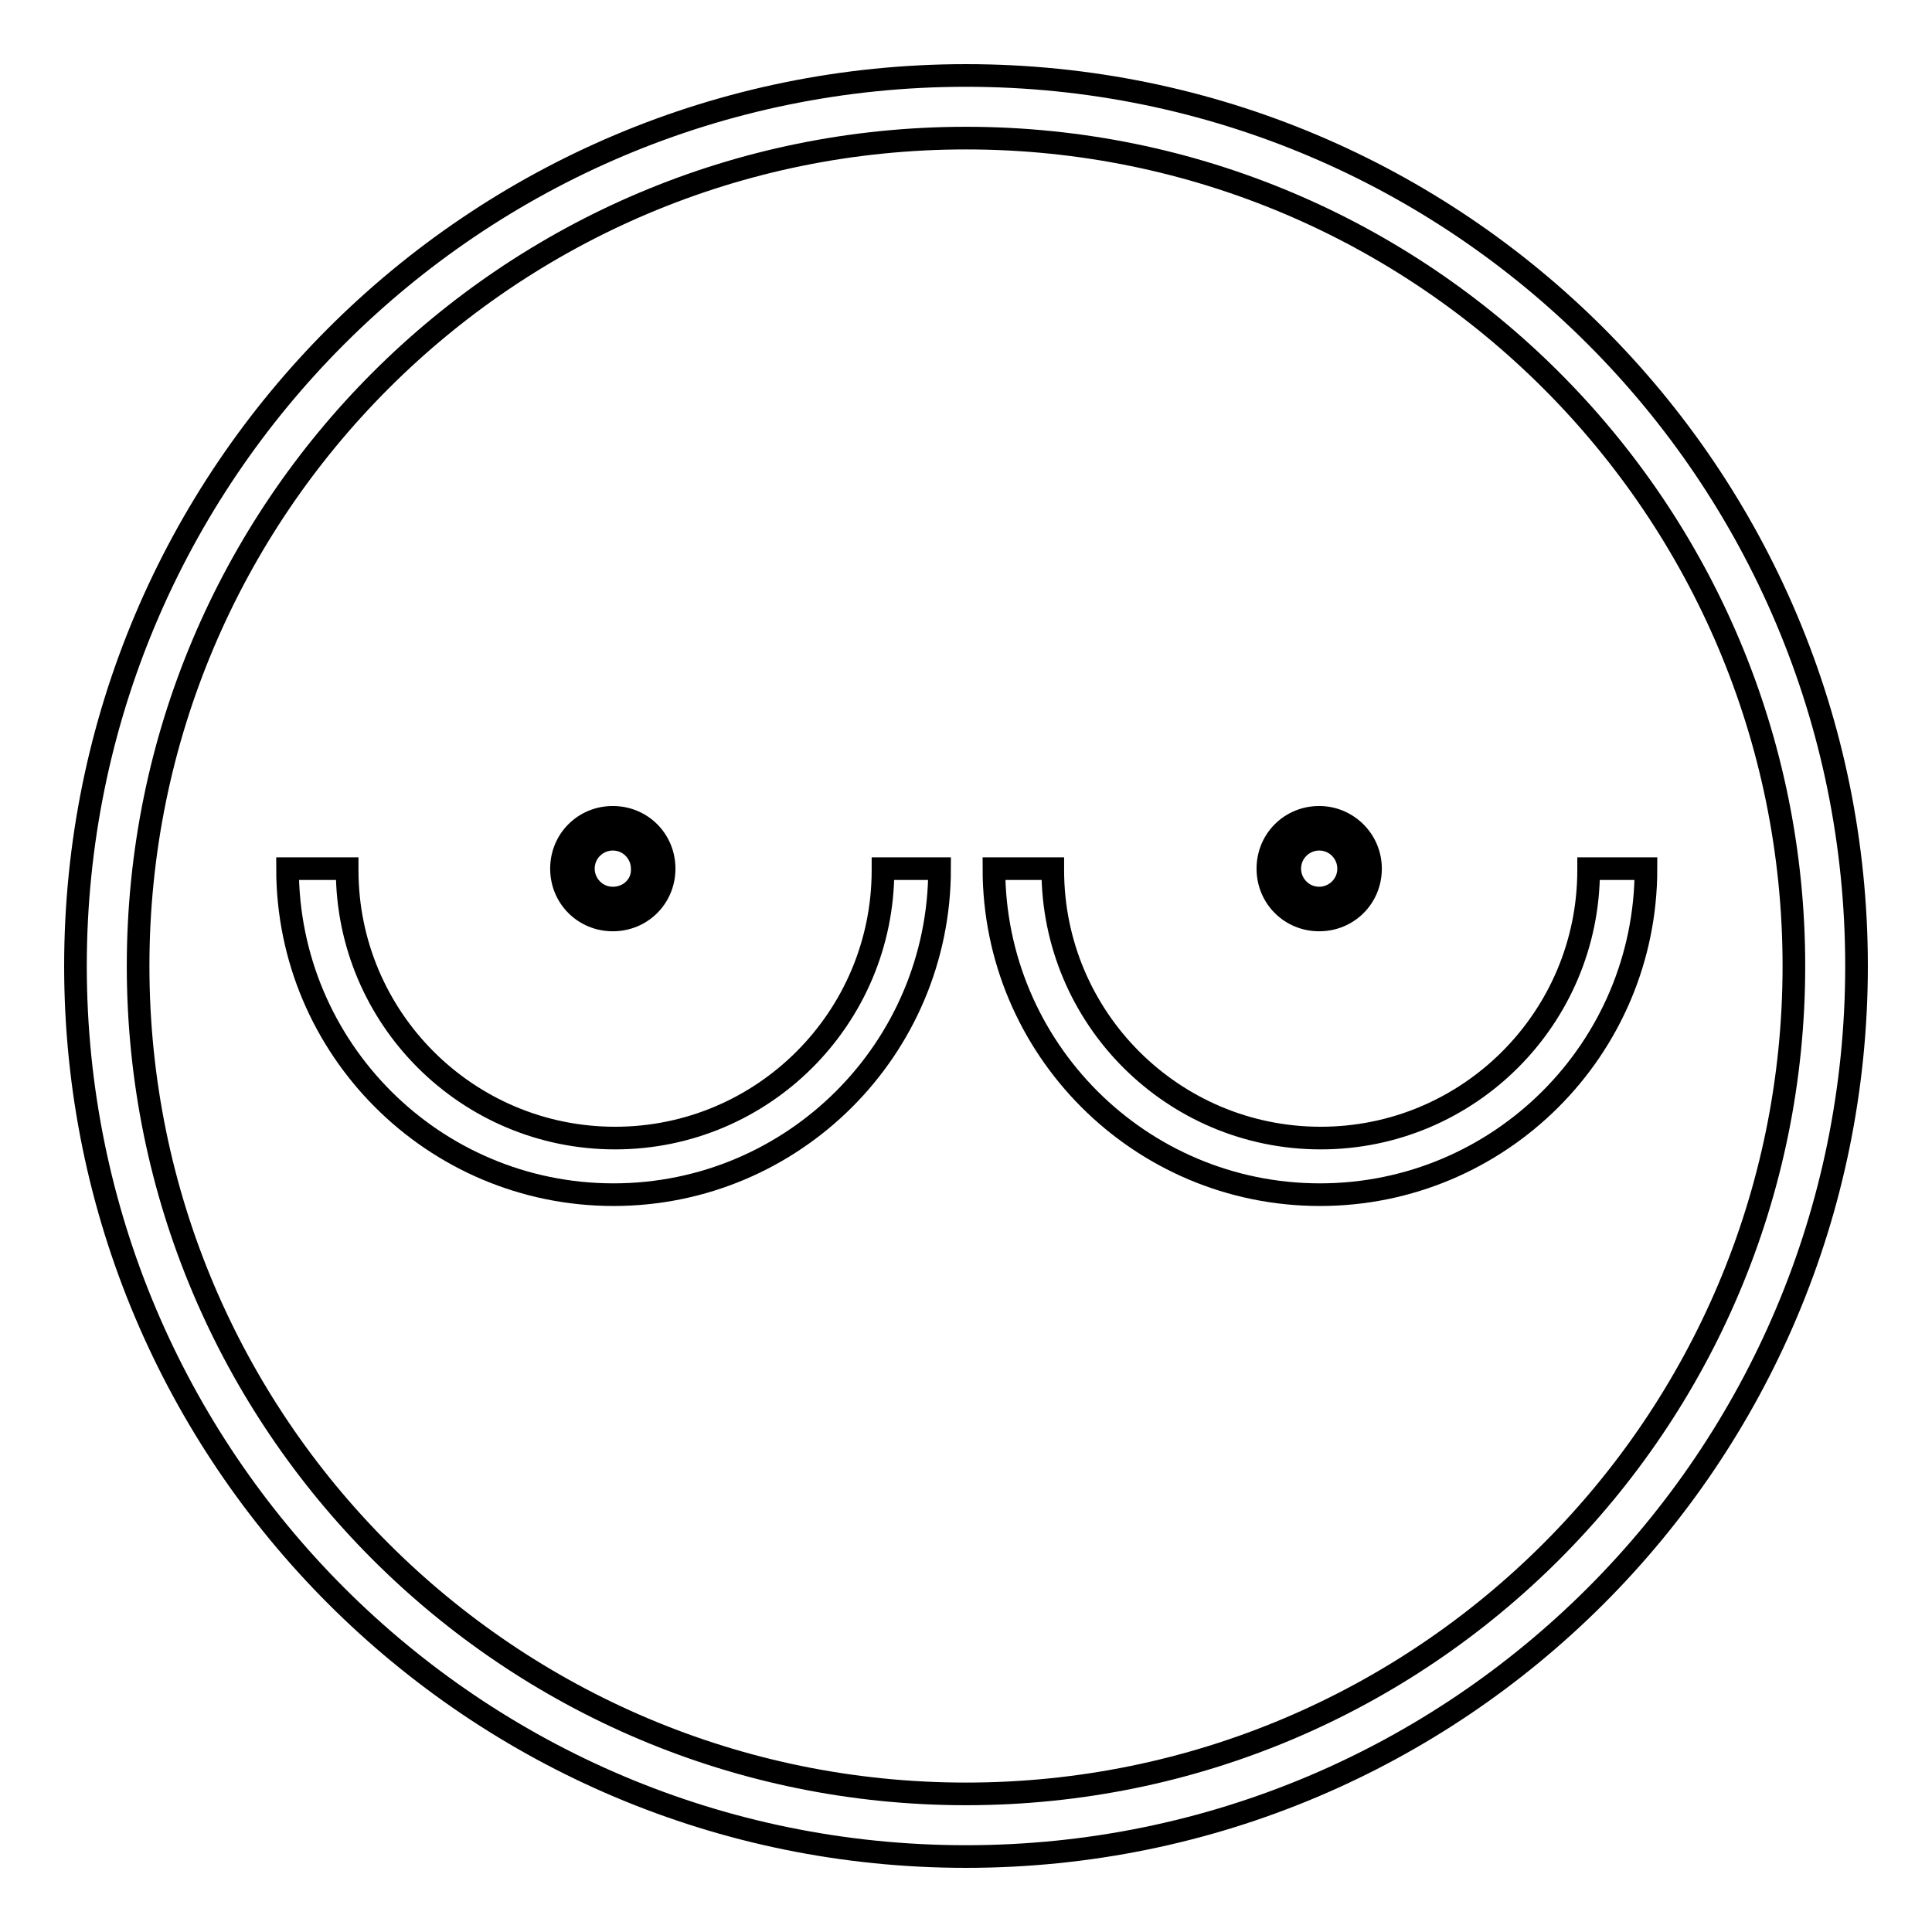
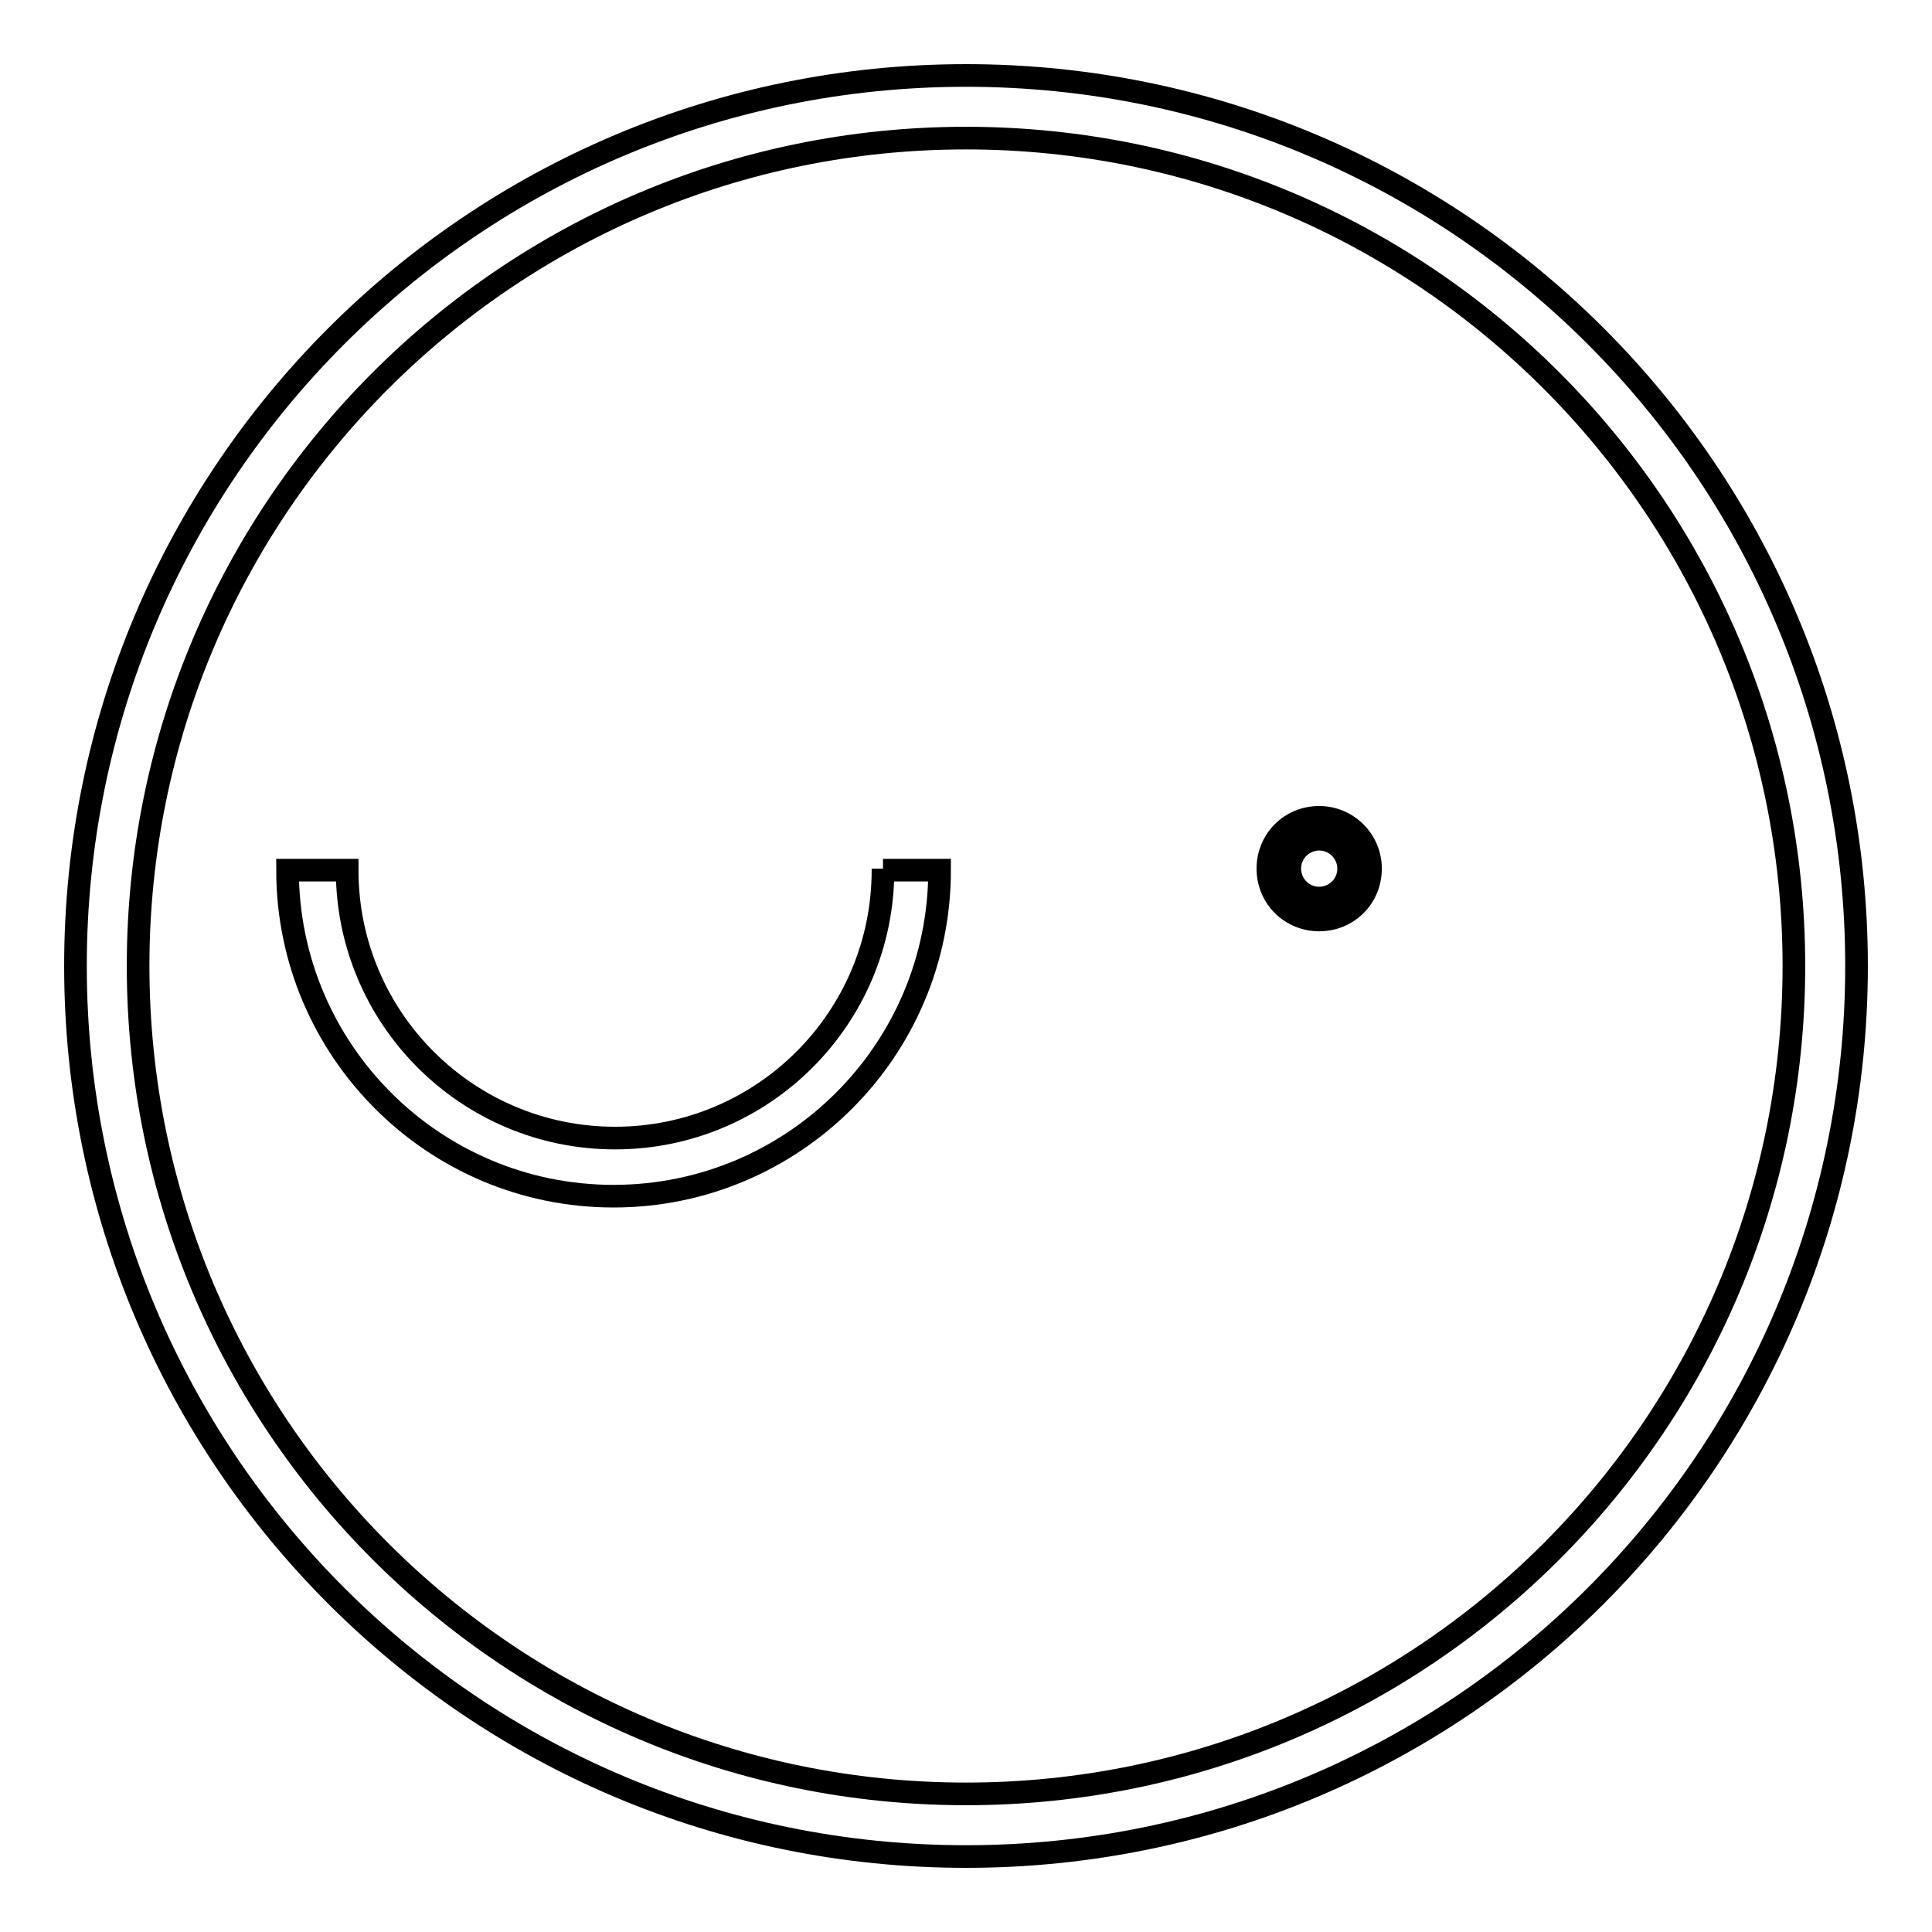
<svg xmlns="http://www.w3.org/2000/svg" version="1.1" x="0px" y="0px" viewBox="0 0 256 256" enable-background="new 0 0 256 256" xml:space="preserve">
  <g>
    <g>
      <path stroke-width="3" fill-opacity="0" stroke="#000000" d="M128,10C62.8,10,10,62.8,10,128c0,65.2,52.8,118,118,118c65.2,0,118-52.8,118-118C246,62.8,193.2,10,128,10z M128,237.7c-60.6,0-109.7-49.1-109.7-109.7C18.3,67.4,67.4,18.3,128,18.3c60.6,0,109.7,49.1,109.7,109.7C237.7,188.6,188.6,237.7,128,237.7z" />
-       <path stroke-width="3" fill-opacity="0" stroke="#000000" d="M117,115.1c0,0.1,0,0.1,0,0.2c0,19.6-15.9,35.5-35.5,35.5s-35.5-15.9-35.5-35.5c0-0.1,0-0.1,0-0.2h-7.9c0,23.8,19.3,43.2,43.2,43.2c23.8,0,43.2-19.3,43.2-43.2l0,0H117L117,115.1z" />
-       <path stroke-width="3" fill-opacity="0" stroke="#000000" d="M210.5,115.1c0,0.1,0,0.1,0,0.2c0,19.6-15.9,35.5-35.5,35.5c-19.6,0-35.5-15.9-35.5-35.5c0-0.1,0-0.1,0-0.2h-7.8c0,23.8,19.3,43.2,43.2,43.2c23.8,0,43.2-19.3,43.2-43.2l0,0H210.5L210.5,115.1z" />
-       <path stroke-width="3" fill-opacity="0" stroke="#000000" d="M81.2,108.3c-3.8,0-6.8,3-6.8,6.8s3,6.8,6.8,6.8s6.8-3,6.8-6.8S85,108.3,81.2,108.3z M81.2,119c-2.2,0-3.9-1.8-3.9-3.9c0-2.2,1.8-3.9,3.9-3.9c2.2,0,3.9,1.8,3.9,3.9C85.2,117.3,83.4,119,81.2,119z" />
+       <path stroke-width="3" fill-opacity="0" stroke="#000000" d="M117,115.1c0,0.1,0,0.1,0,0.2c0,19.6-15.9,35.5-35.5,35.5s-35.5-15.9-35.5-35.5h-7.9c0,23.8,19.3,43.2,43.2,43.2c23.8,0,43.2-19.3,43.2-43.2l0,0H117L117,115.1z" />
      <path stroke-width="3" fill-opacity="0" stroke="#000000" d="M174.8,108.3c-3.8,0-6.8,3-6.8,6.8s3,6.8,6.8,6.8c3.8,0,6.8-3,6.8-6.8S178.5,108.3,174.8,108.3z M174.8,119c-2.2,0-3.9-1.8-3.9-3.9c0-2.2,1.8-3.9,3.9-3.9c2.2,0,3.9,1.8,3.9,3.9C178.7,117.3,176.9,119,174.8,119z" />
    </g>
  </g>
</svg>